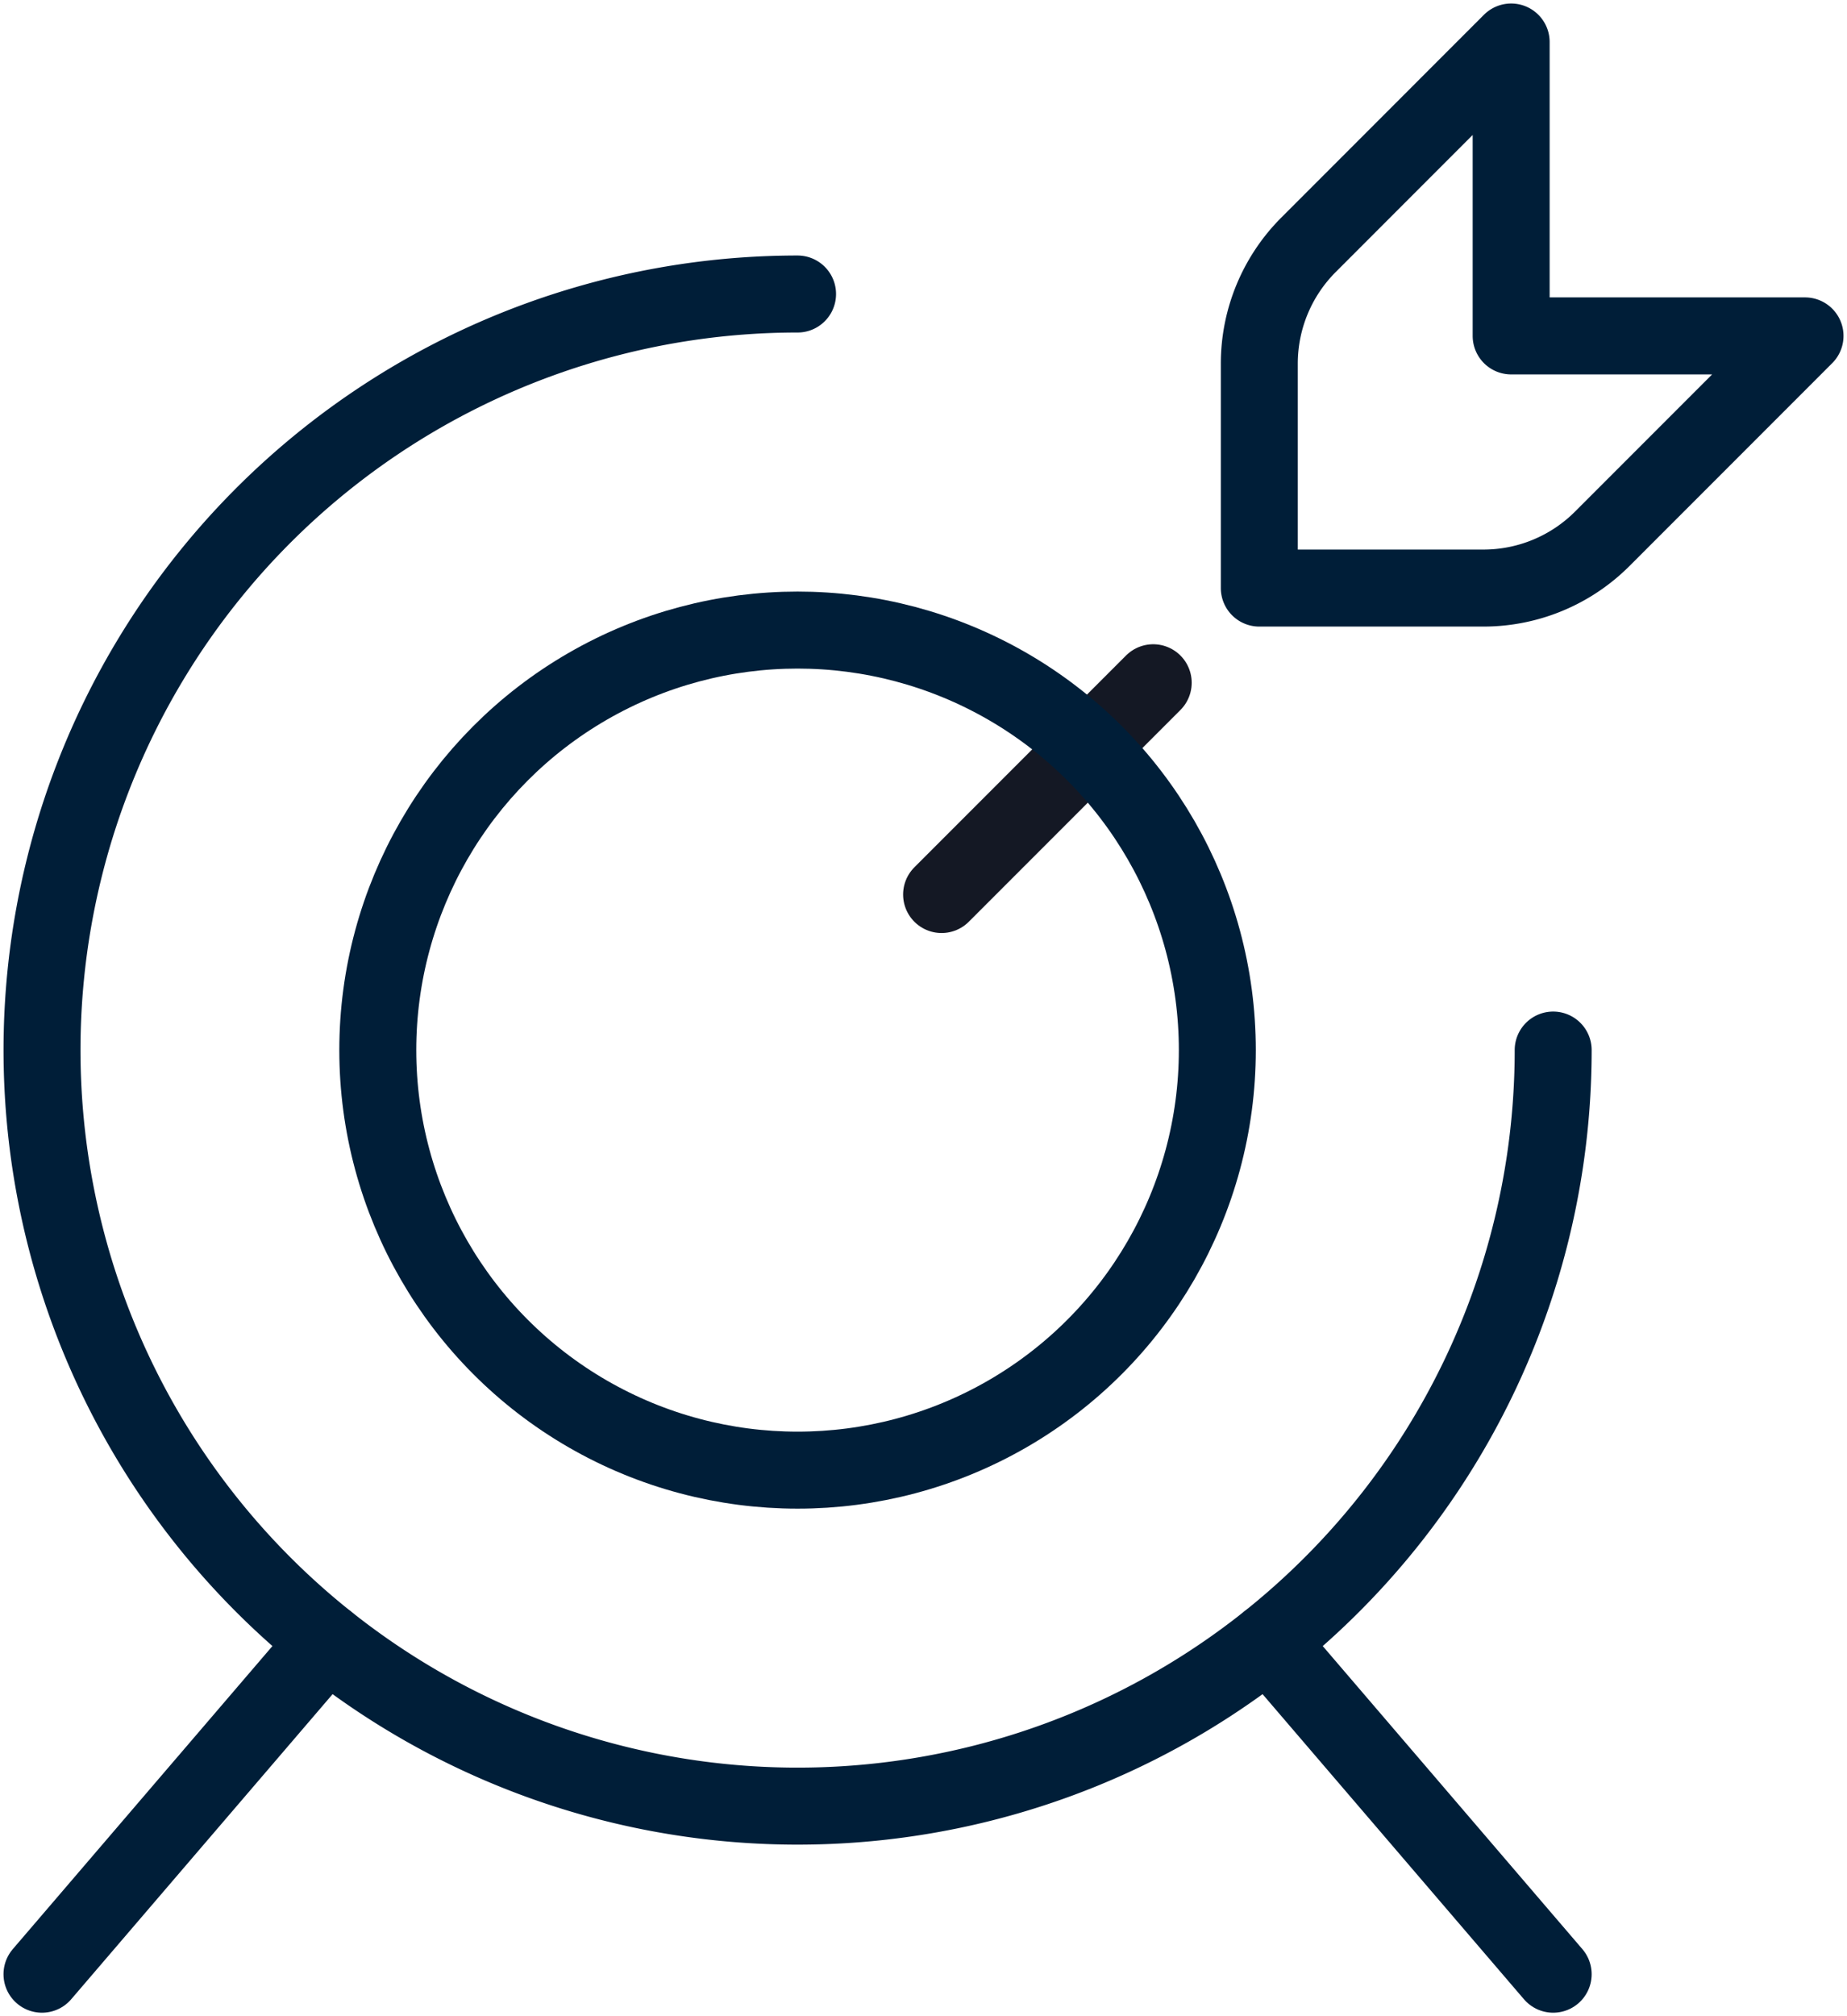
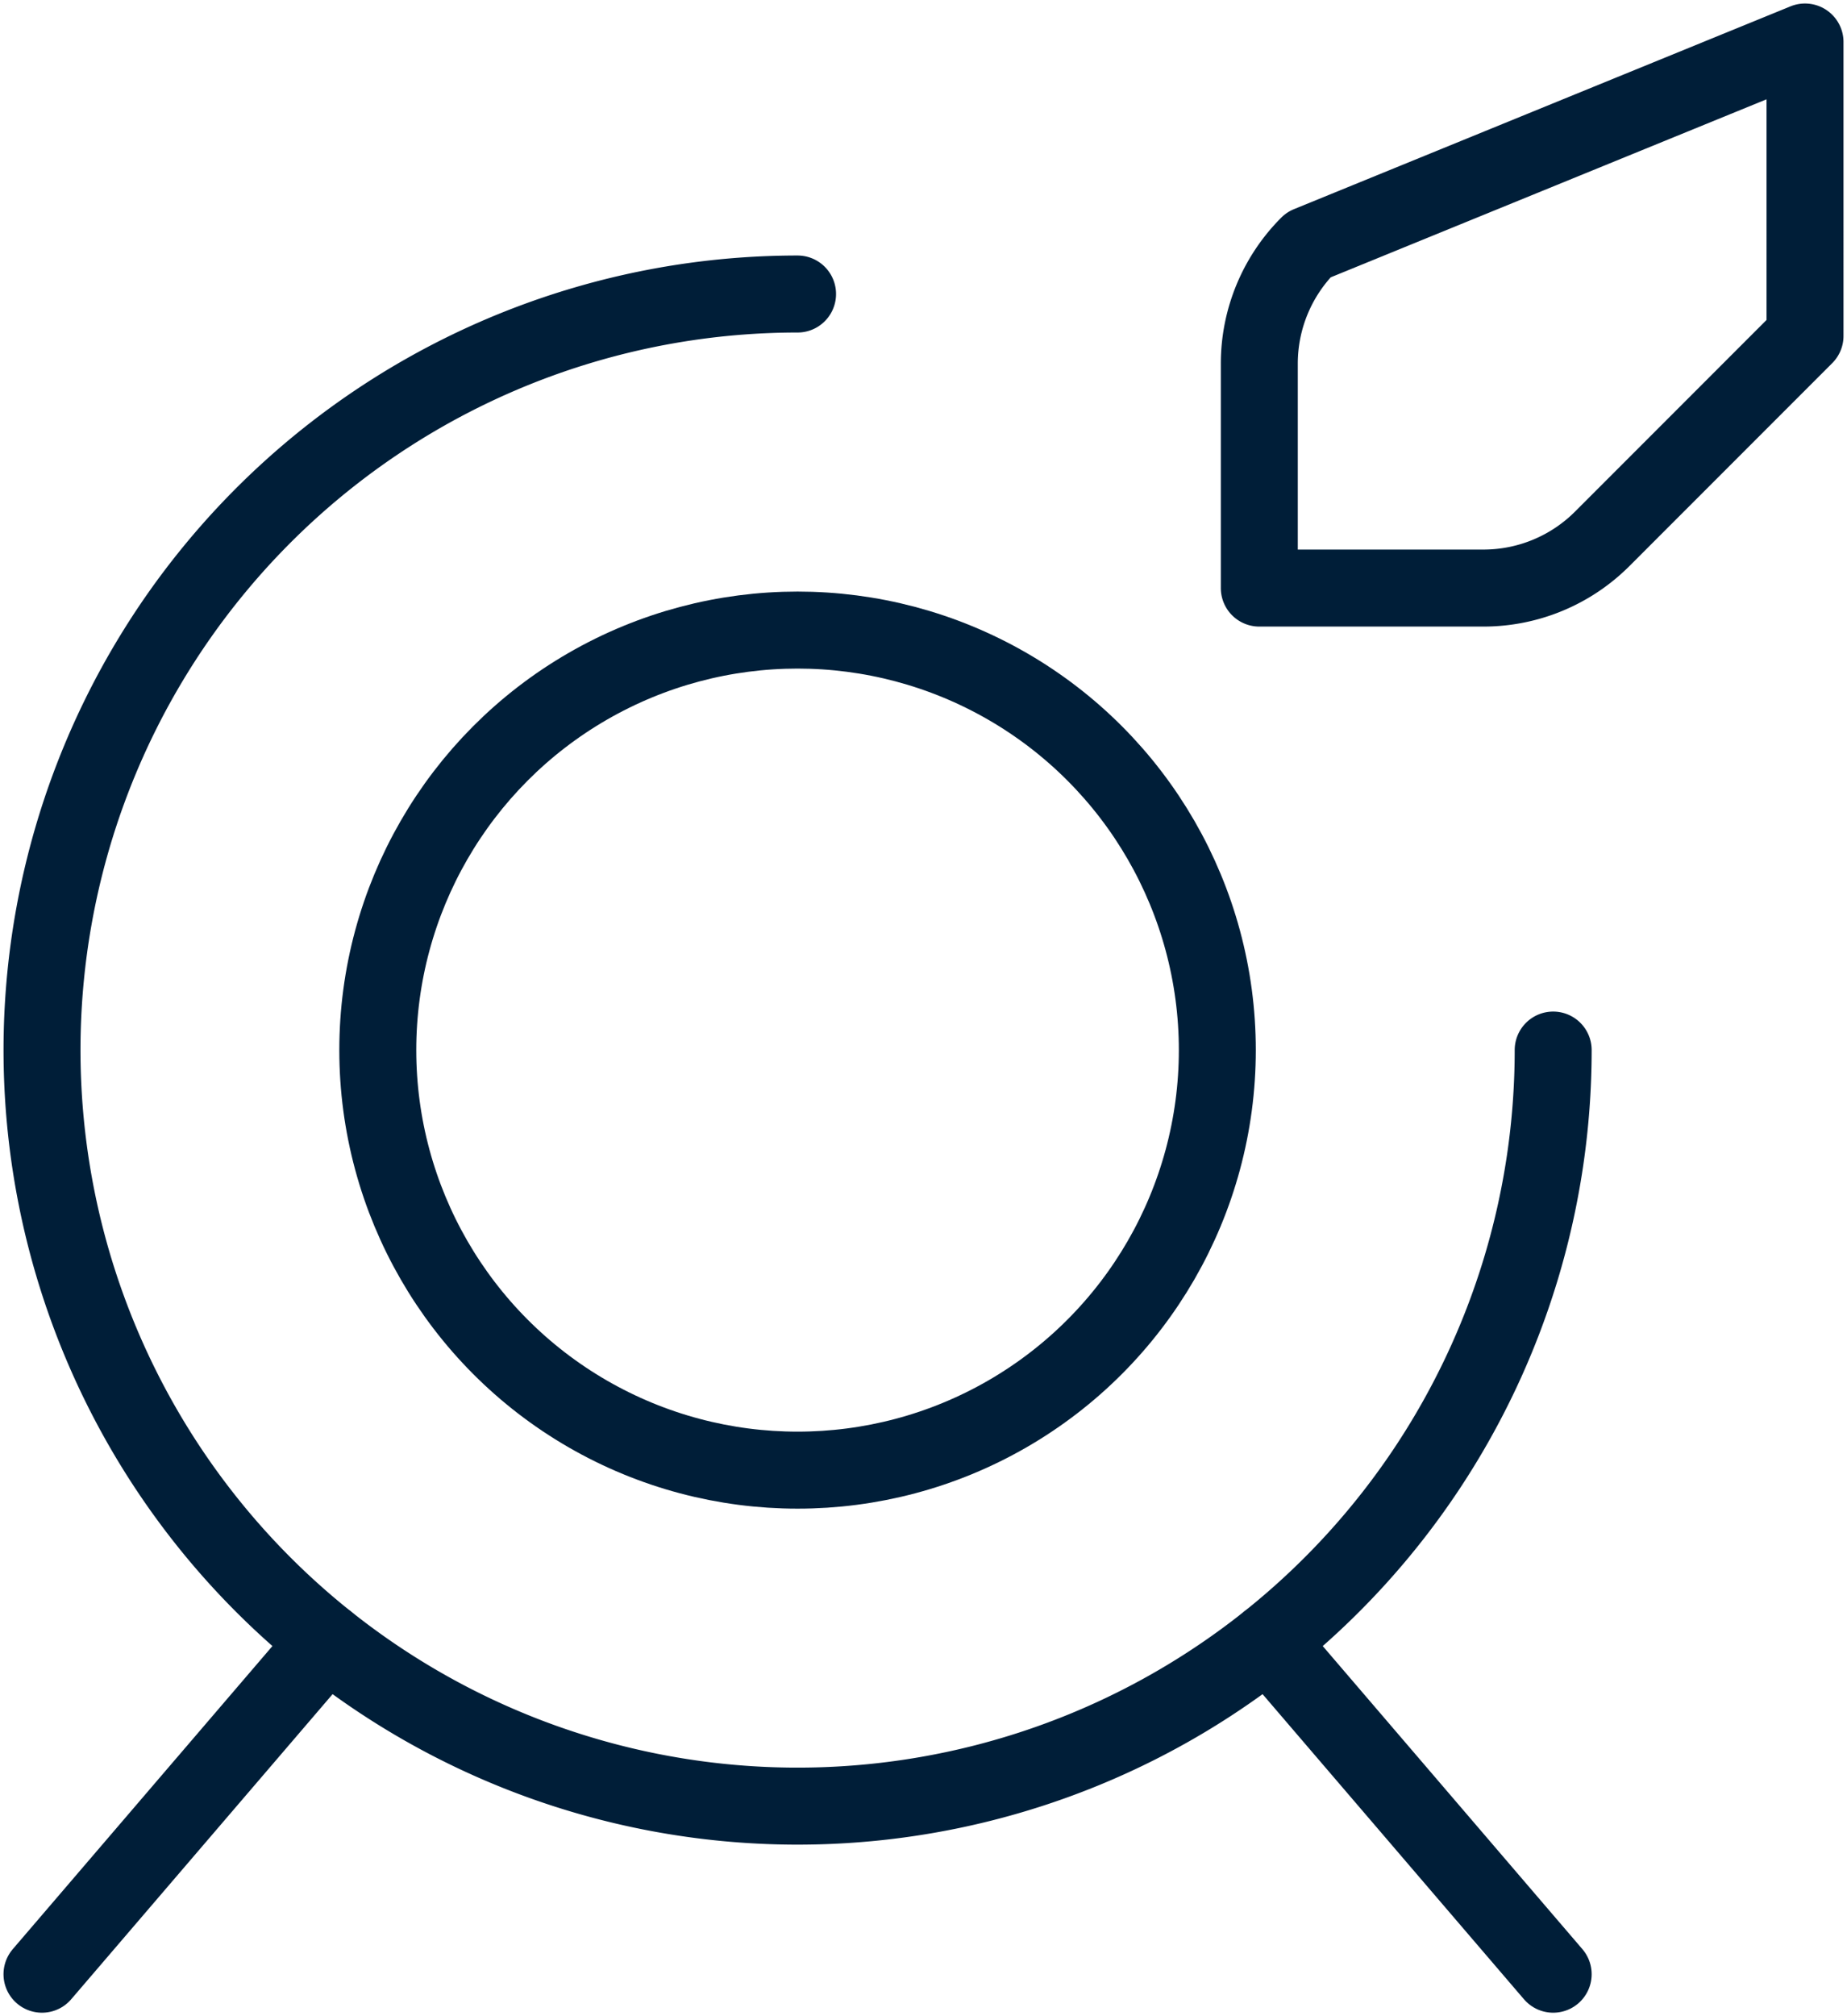
<svg xmlns="http://www.w3.org/2000/svg" id="Gruppe_519" data-name="Gruppe 519" width="48" height="52.364" viewBox="0 0 48 52.364">
  <defs>
    <clipPath id="clip-path">
      <rect id="Rechteck_170" data-name="Rechteck 170" width="48" height="52.364" fill="none" stroke="#001e38" stroke-width="2" />
    </clipPath>
  </defs>
-   <line id="Linie_117" data-name="Linie 117" y1="5.5" x2="5.5" transform="translate(24.47 17.732)" fill="none" stroke="#141824" stroke-linecap="round" stroke-linejoin="round" stroke-width="2" />
  <g id="Gruppe_518" data-name="Gruppe 518">
    <g id="Gruppe_517" data-name="Gruppe 517" clip-path="url(#clip-path)">
-       <path id="Pfad_481" data-name="Pfad 481" d="M16.279,5.767A4.365,4.365,0,0,0,15,8.852v5.83h5.83A4.365,4.365,0,0,0,23.915,13.4l5.267-5.267H21.545V.5Z" transform="translate(17.727 0.591)" fill="none" stroke="#001e38" stroke-linecap="round" stroke-linejoin="round" stroke-width="2" />
+       <path id="Pfad_481" data-name="Pfad 481" d="M16.279,5.767A4.365,4.365,0,0,0,15,8.852v5.83h5.83A4.365,4.365,0,0,0,23.915,13.4l5.267-5.267V.5Z" transform="translate(17.727 0.591)" fill="none" stroke="#001e38" stroke-linecap="round" stroke-linejoin="round" stroke-width="2" />
      <circle id="Ellipse_17" data-name="Ellipse 17" cx="10.909" cy="10.909" r="10.909" transform="translate(9.818 16.364)" fill="none" stroke="#001e38" stroke-linecap="round" stroke-linejoin="round" stroke-width="2" />
      <path id="Pfad_482" data-name="Pfad 482" d="M39.773,23.136A19.636,19.636,0,1,1,20.136,3.5" transform="translate(0.591 4.136)" fill="none" stroke="#001e38" stroke-linecap="round" stroke-linejoin="round" stroke-width="2" />
      <line id="Linie_118" data-name="Linie 118" x1="7.405" y2="8.638" transform="translate(1.091 42.635)" fill="none" stroke="#001e38" stroke-linecap="round" stroke-linejoin="round" stroke-width="2" />
      <line id="Linie_119" data-name="Linie 119" x2="7.405" y2="8.638" transform="translate(32.959 42.635)" fill="none" stroke="#001e38" stroke-linecap="round" stroke-linejoin="round" stroke-width="2" />
    </g>
  </g>
</svg>